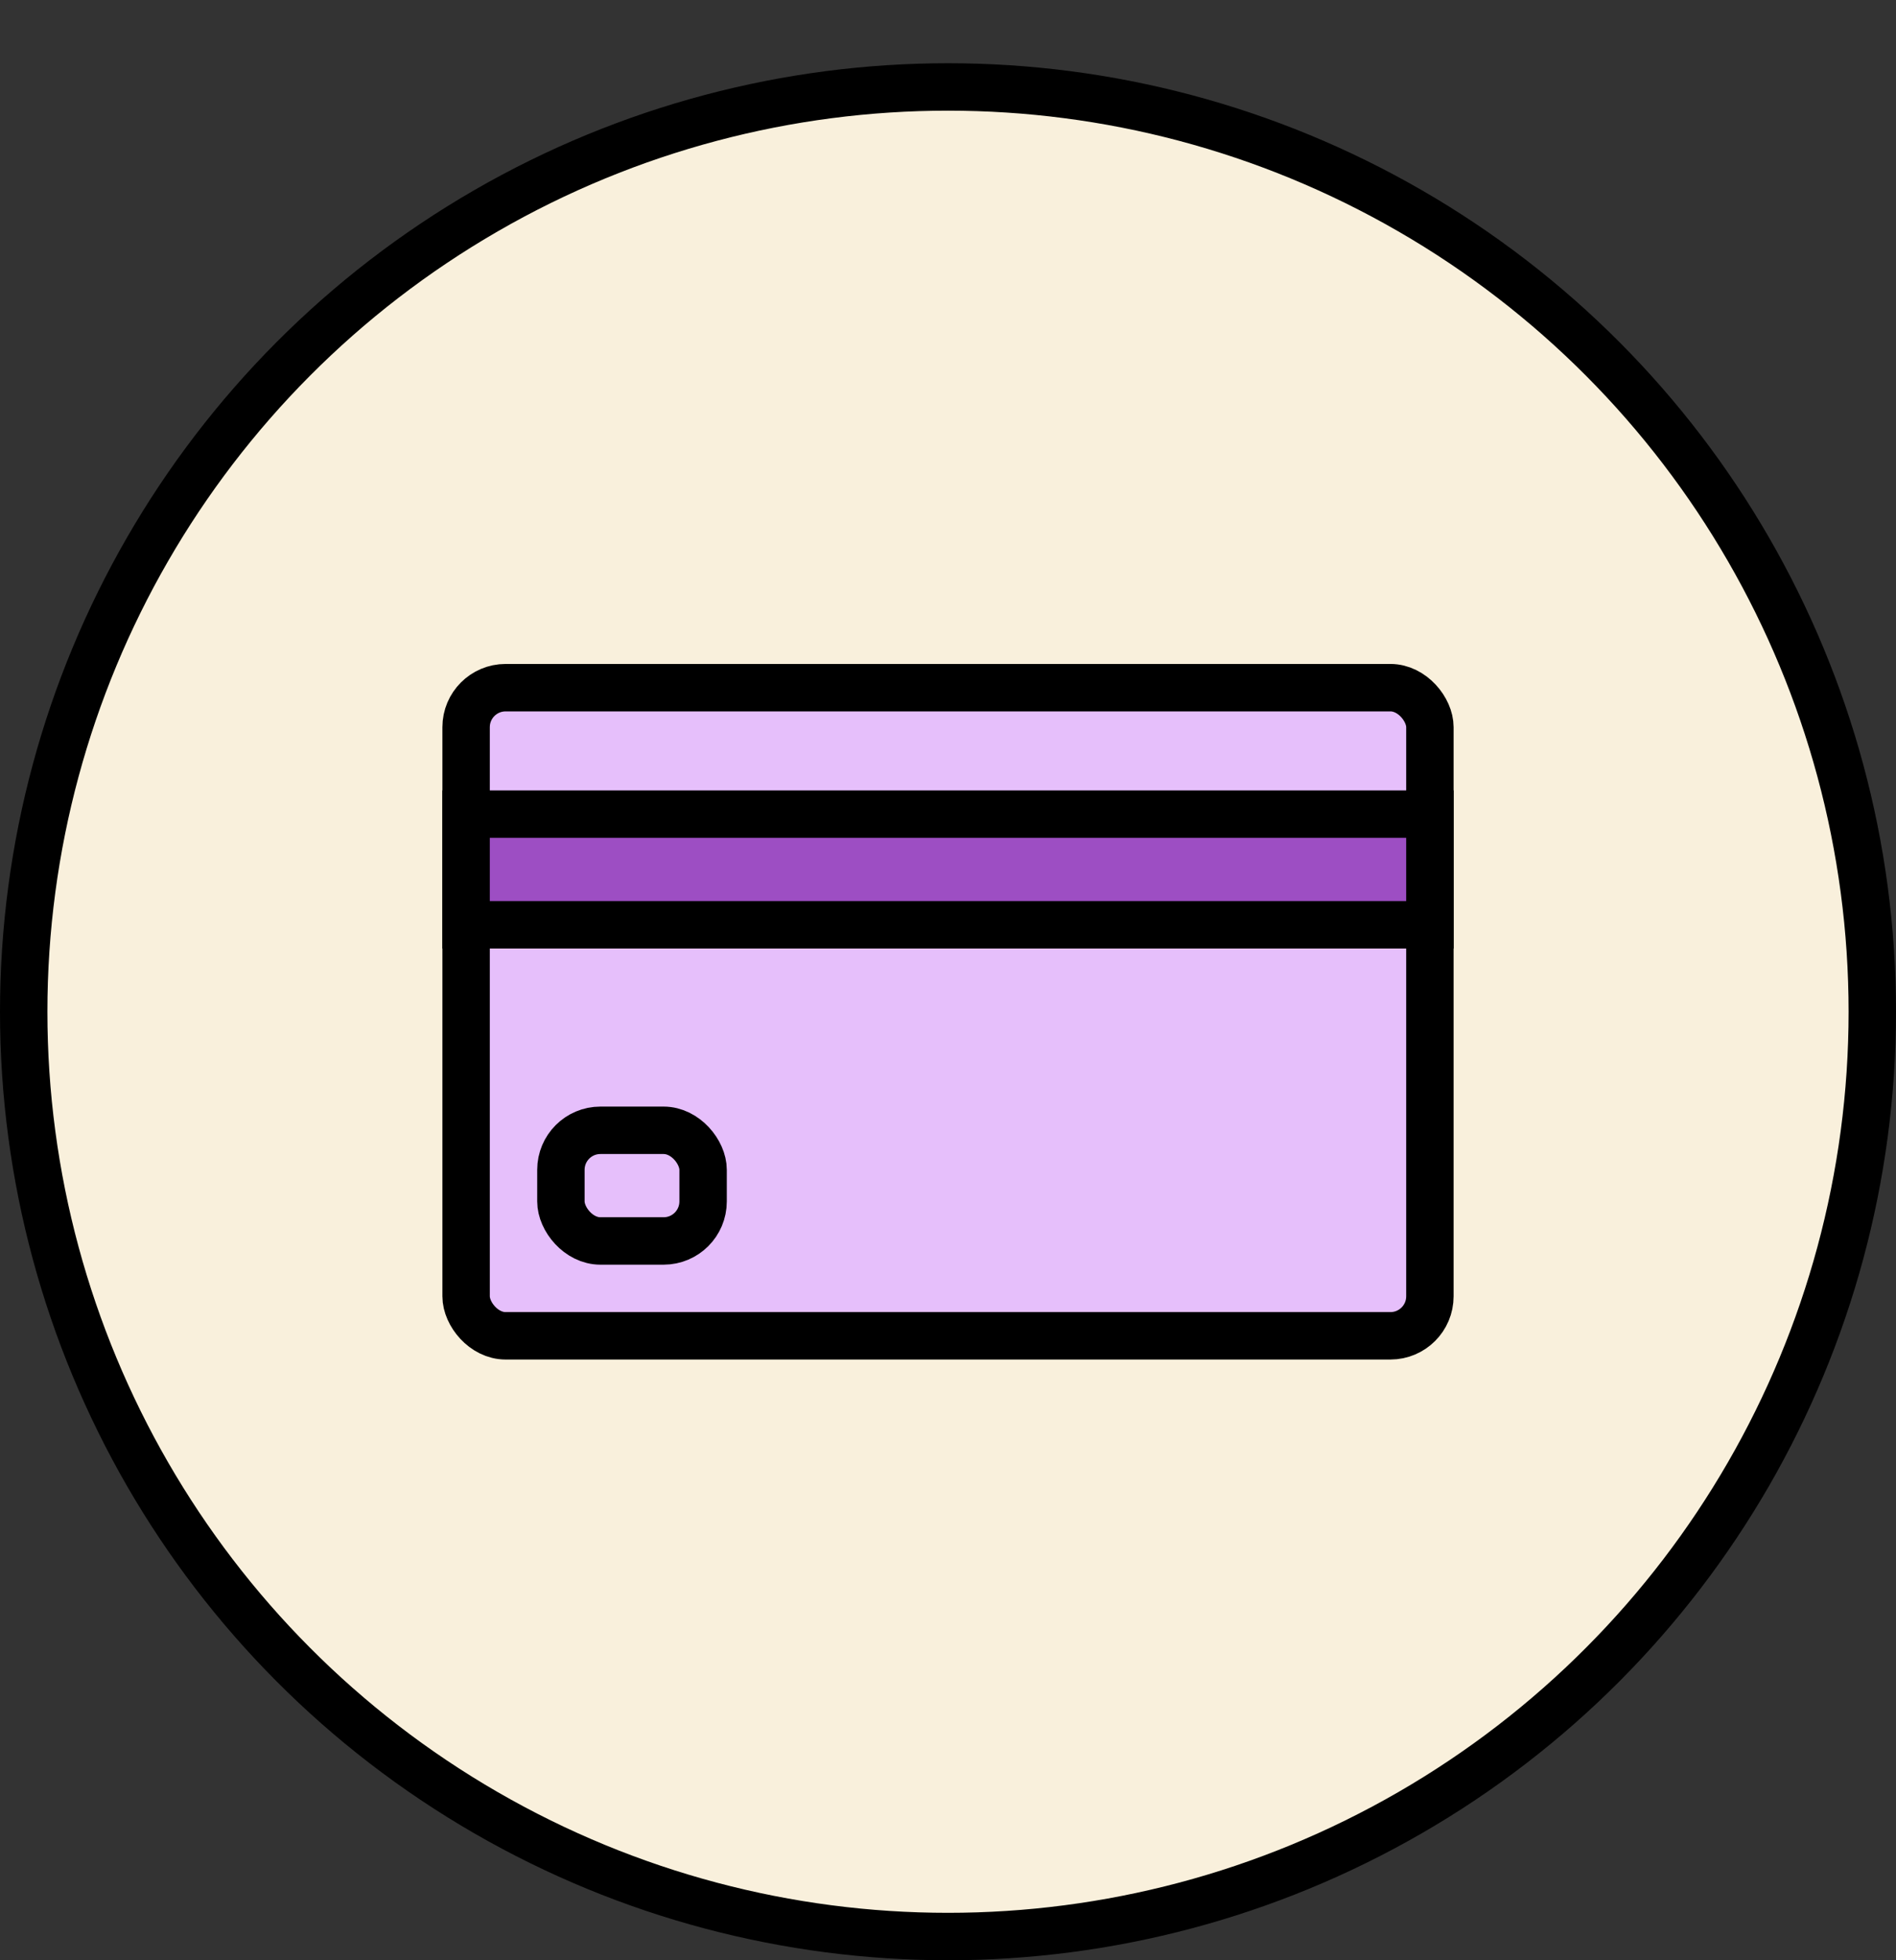
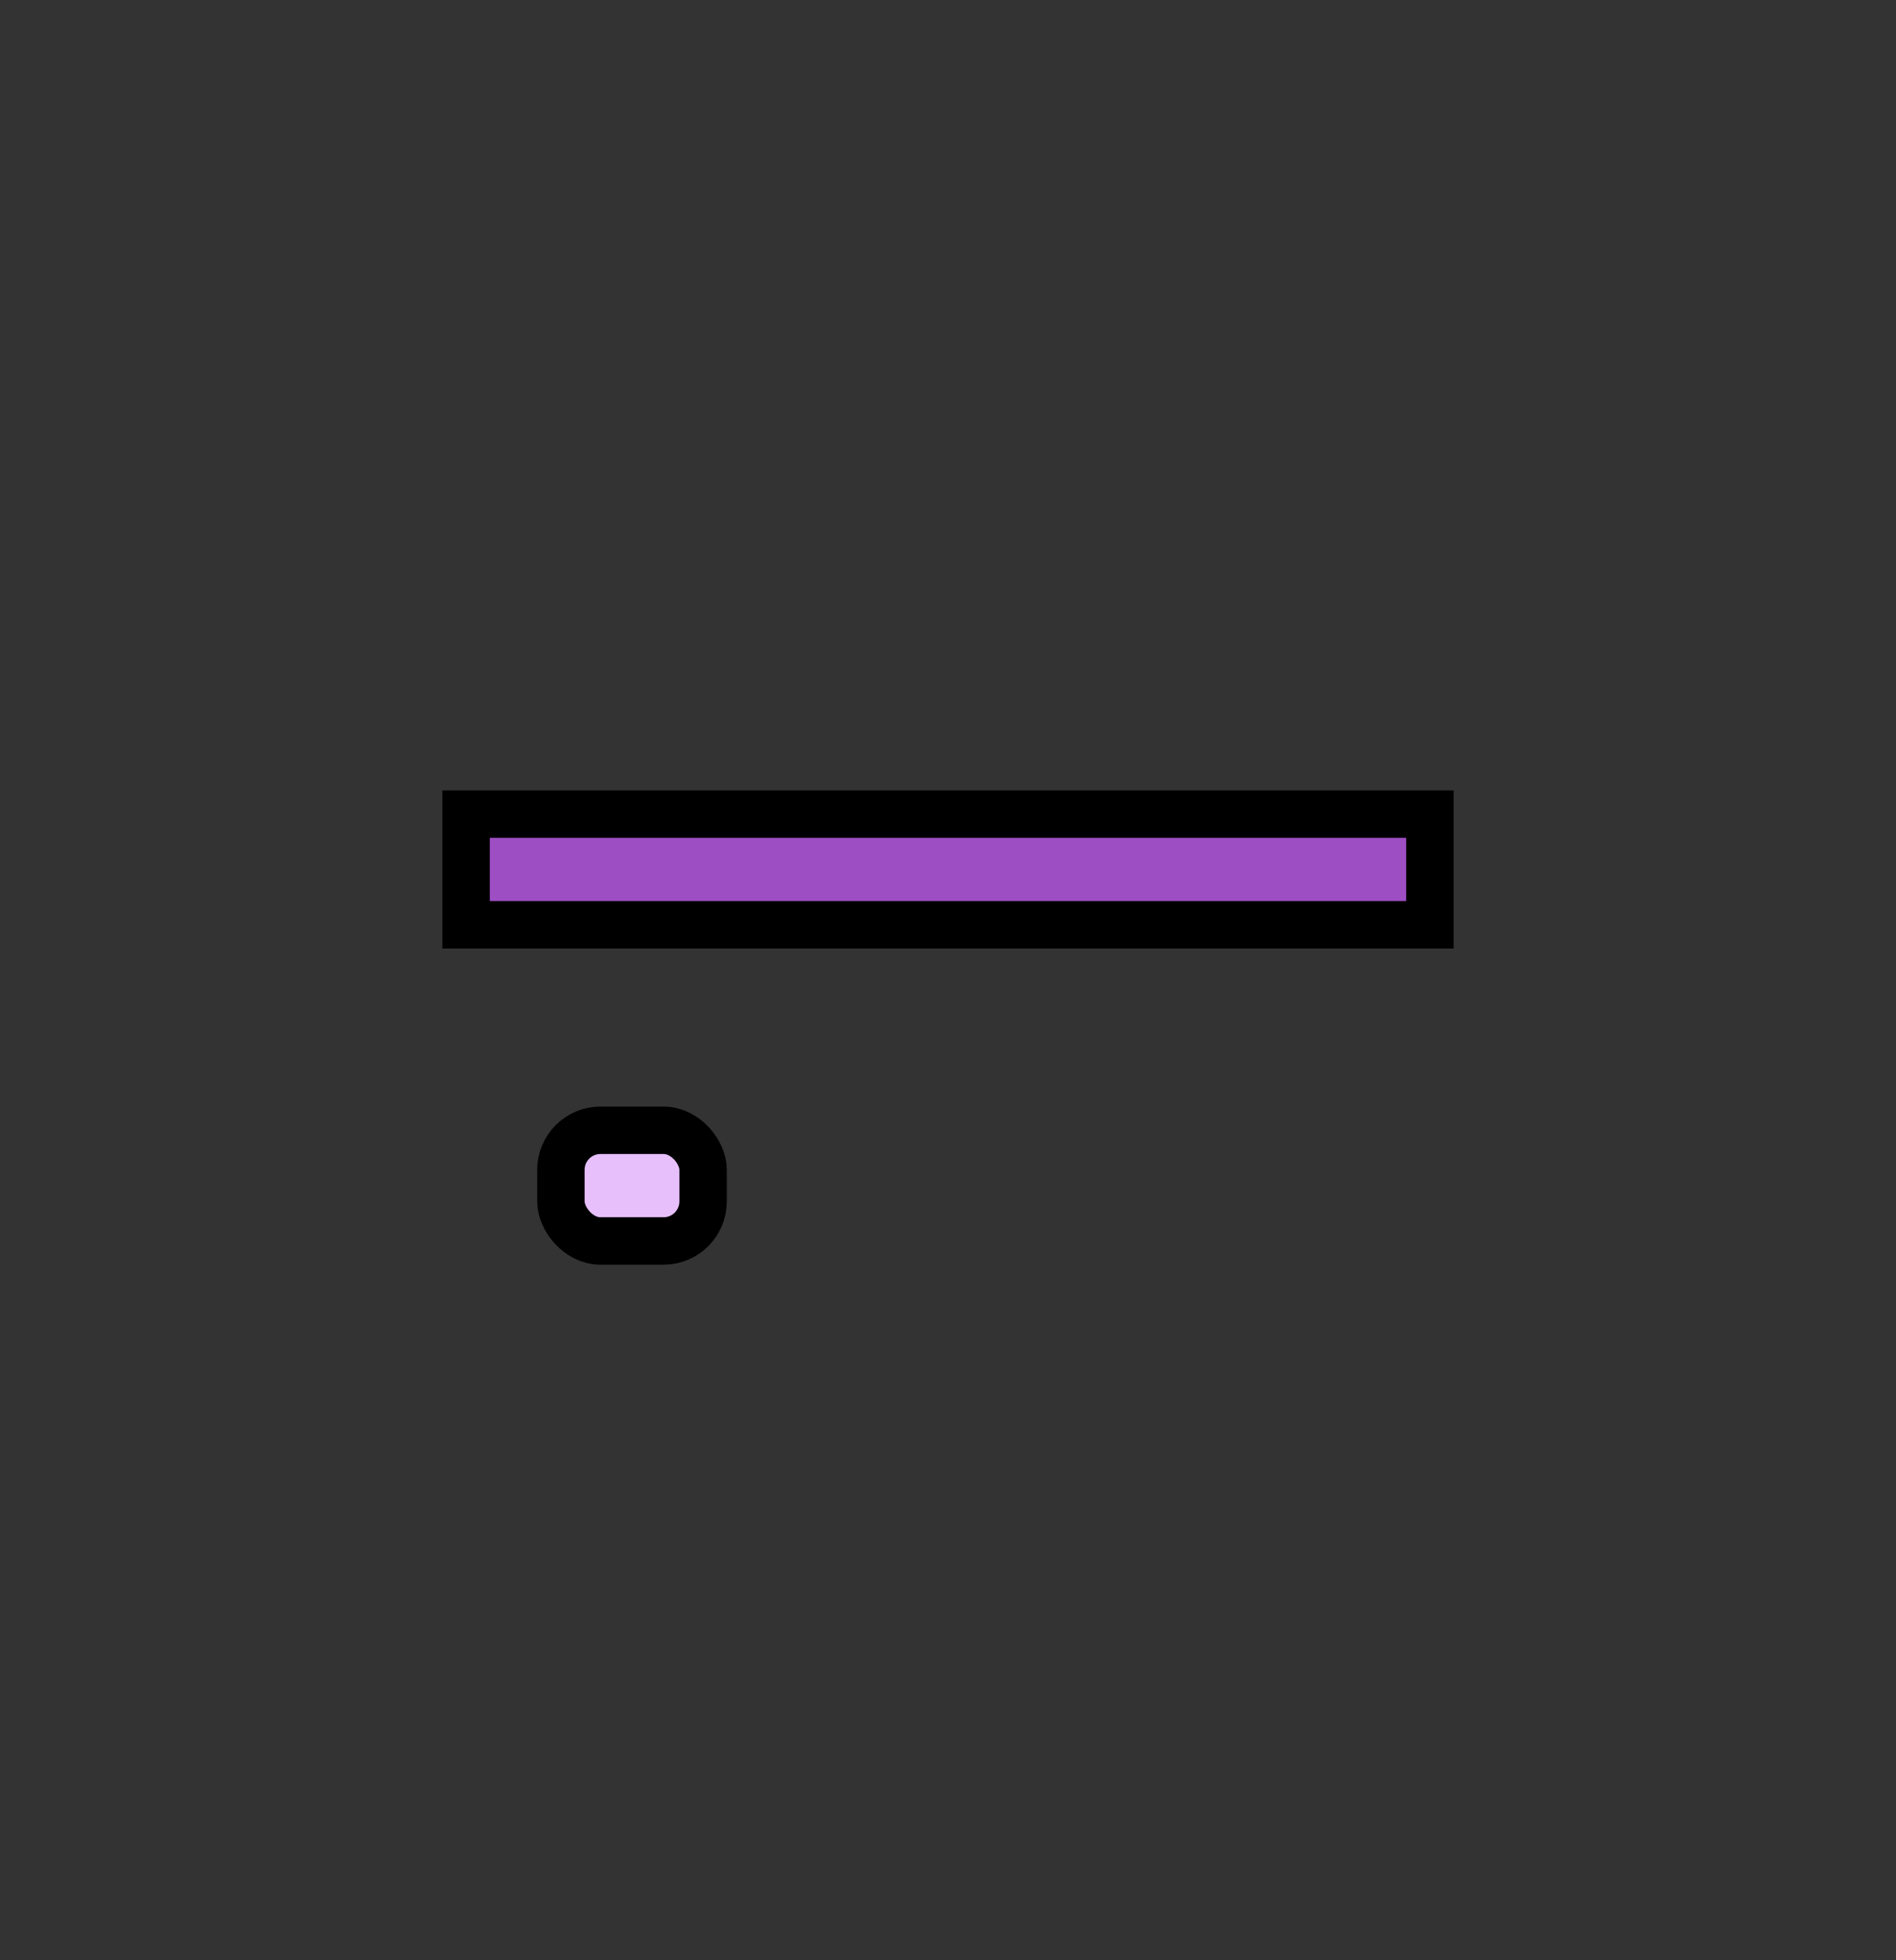
<svg xmlns="http://www.w3.org/2000/svg" width="60" height="62" viewBox="0 0 60 62" fill="none">
  <rect x="0" y="0" width="60" height="62" fill="#333333" stroke="none" />
-   <circle cx="30" cy="32" r="29.25" fill="#F9F0DC" stroke="black" stroke-width="1.5" />
-   <rect x="14.75" y="21.75" width="30.5" height="20.5" rx="1.25" fill="#E6BFFB" stroke="black" stroke-width="1.5" />
  <rect x="17.75" y="35.75" width="4.5" height="3.5" rx="1.25" fill="#E6BFFB" stroke="black" stroke-width="1.5" />
  <rect x="14.75" y="25.75" width="30.5" height="3.5" fill="#9D4EC3" stroke="black" stroke-width="1.5" />
</svg>